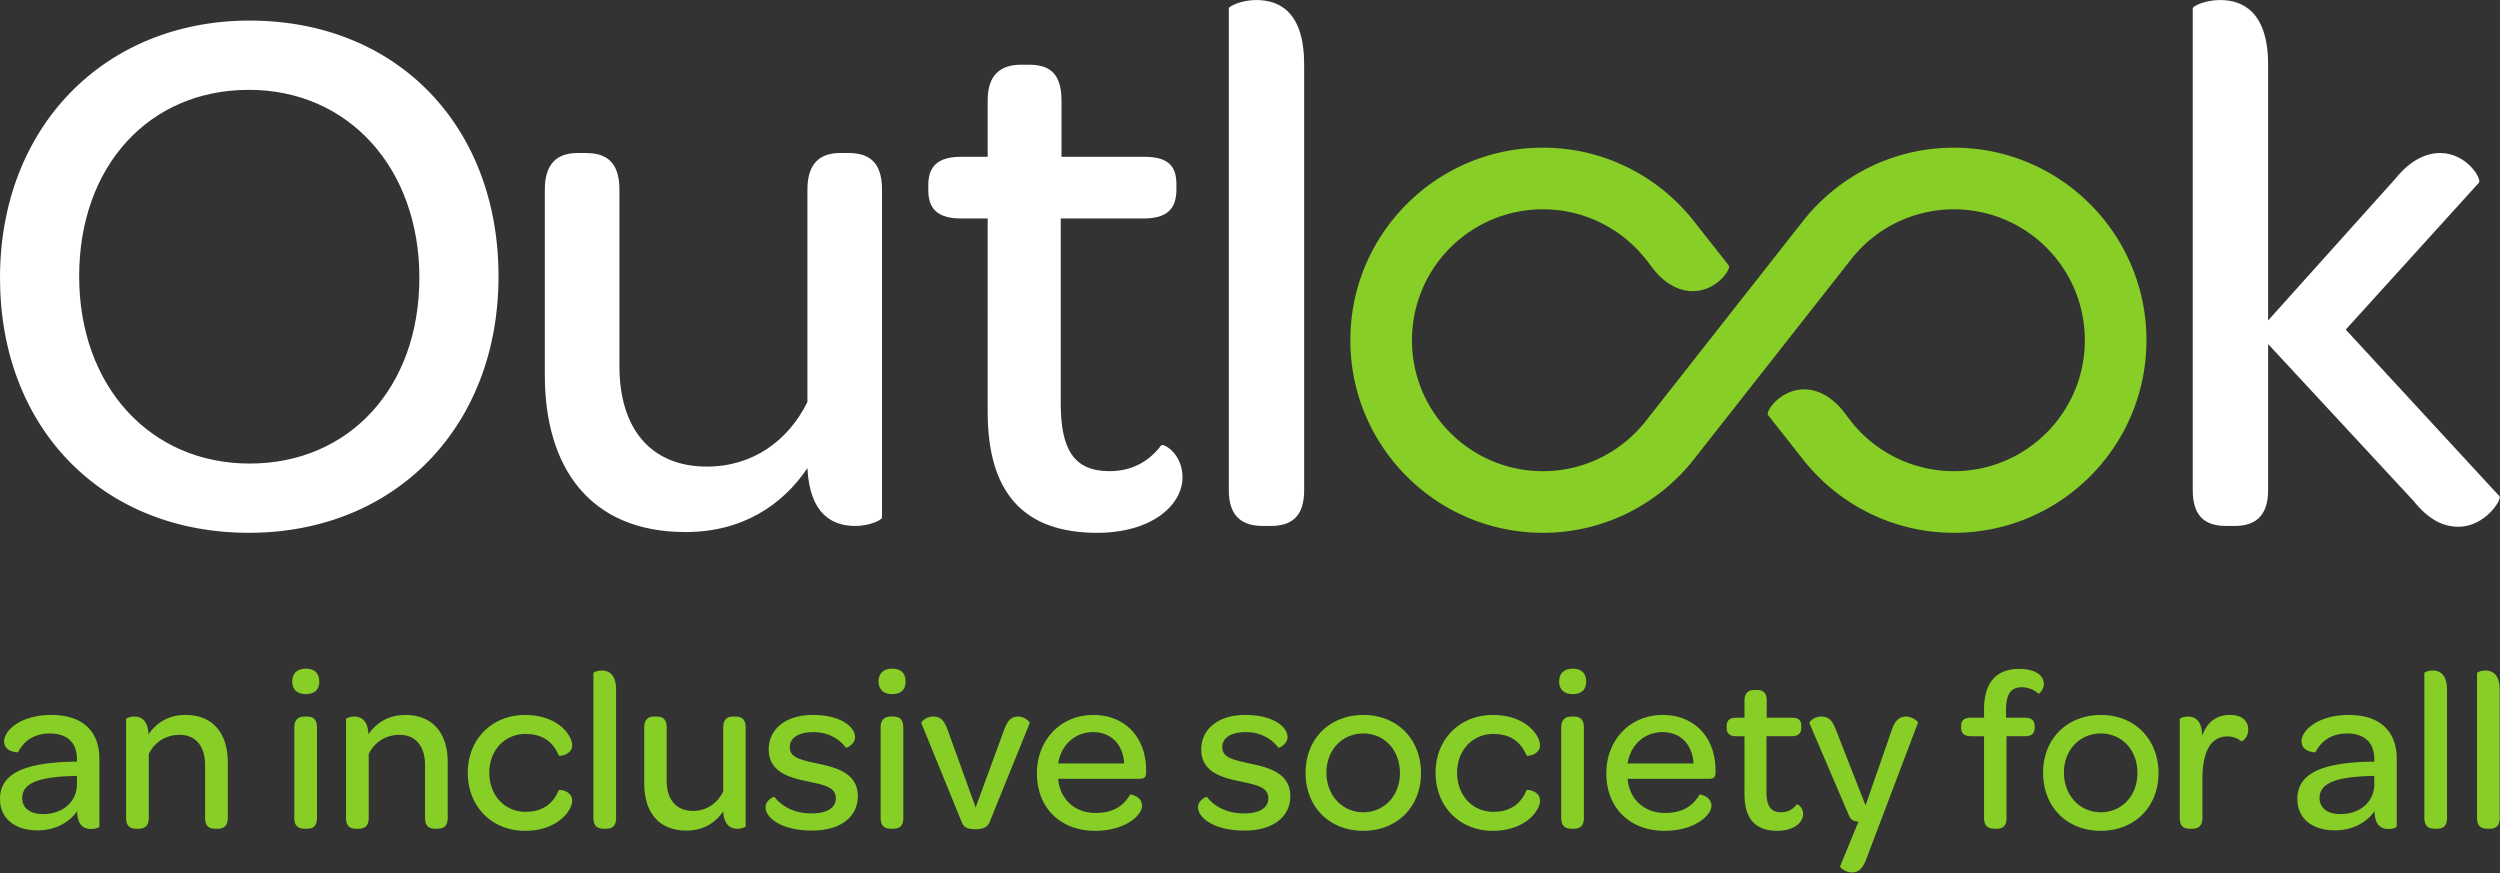
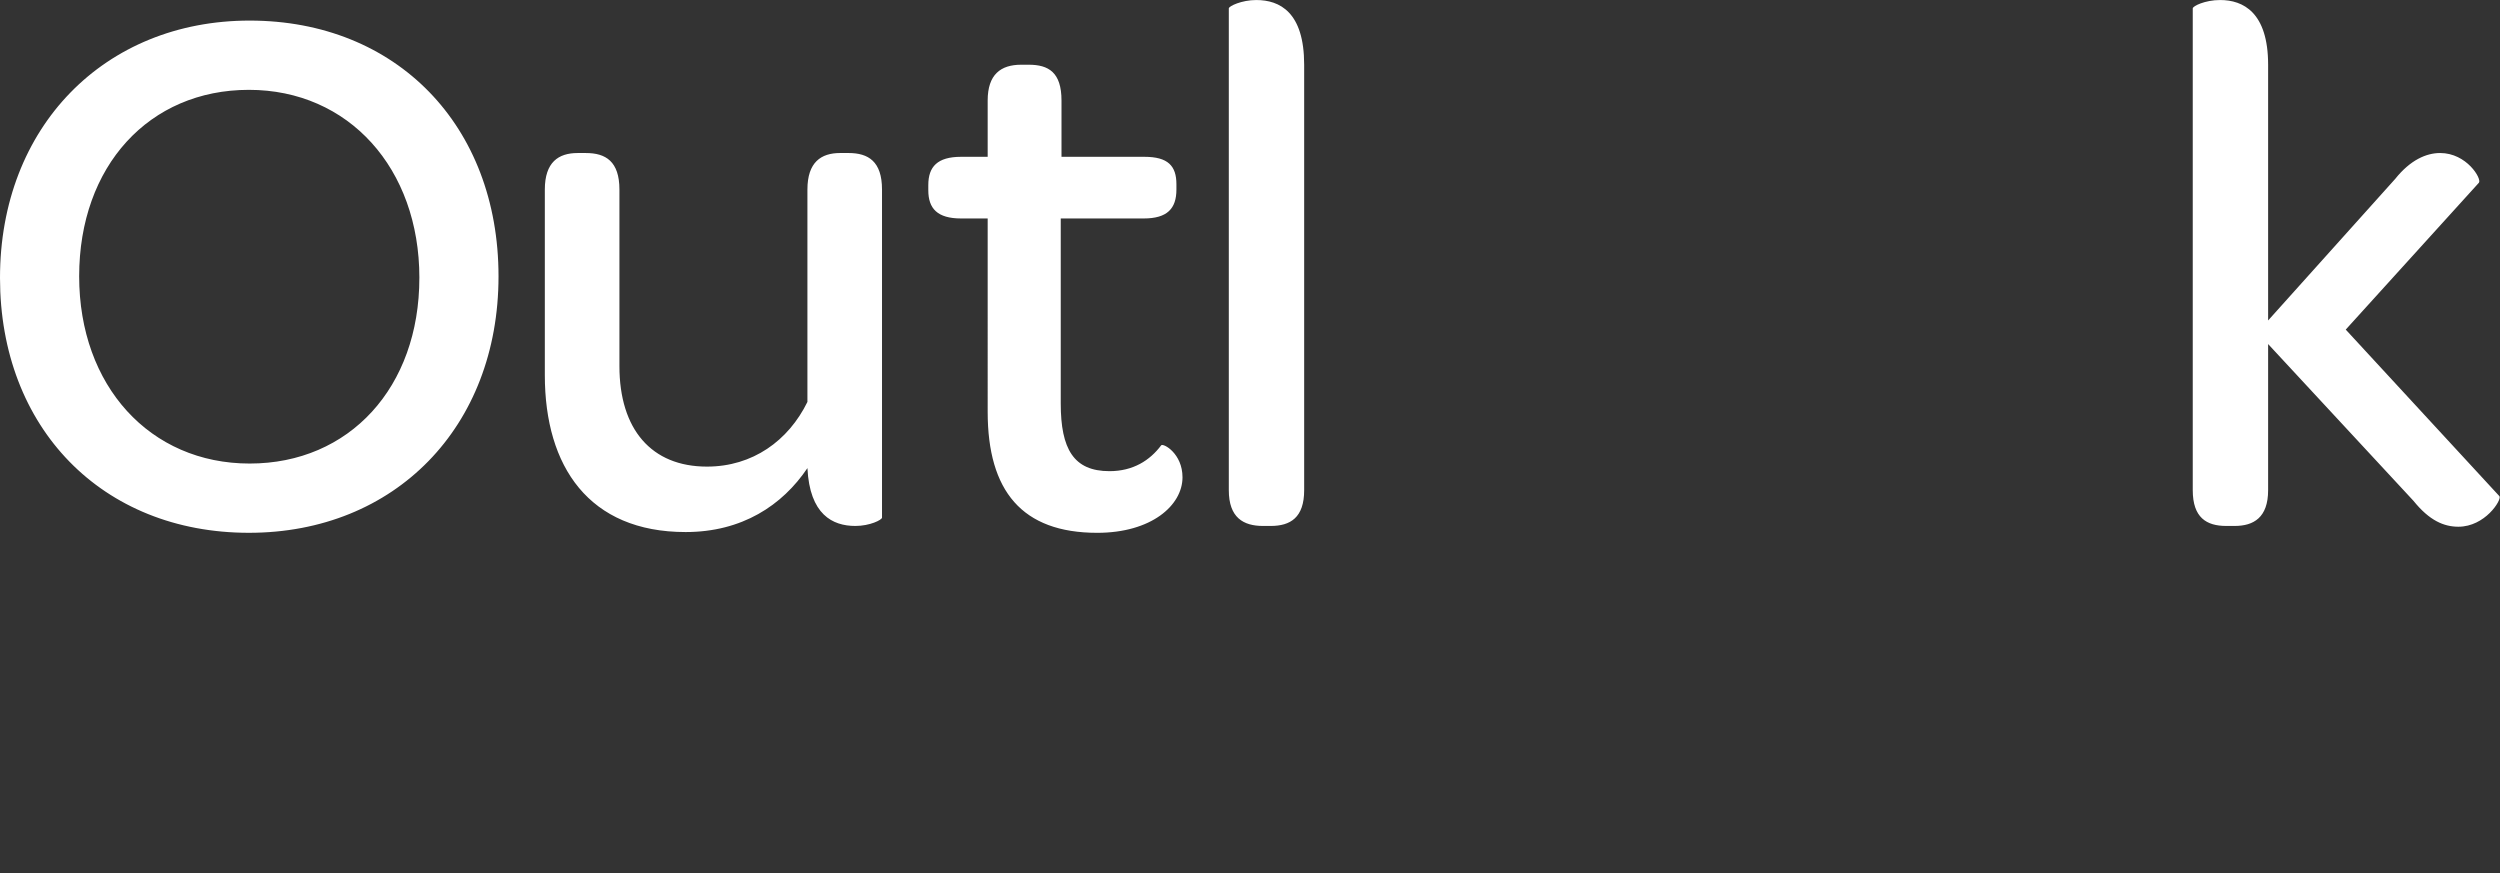
<svg xmlns="http://www.w3.org/2000/svg" width="189" height="66" fill="none" viewBox="0 0 189 66">
  <rect x="0" y="0" width="189" height="66" fill="#333333" stroke="none" />
  <g clip-path="url(#a)">
    <path fill="#fff" d="M31.705 21.004c0-8.286-5.351-14.212-12.89-14.212-7.537 0-12.83 5.754-12.83 14.097 0 8.286 5.35 14.155 12.889 14.155 7.537 0 12.83-5.754 12.83-14.04ZM0 21.004C0 9.612 7.883 1.556 18.873 1.556c11.106 0 18.815 7.94 18.815 19.333 0 11.393-7.824 19.391-18.872 19.391C7.71 40.28 0 32.34 0 21.004ZM51.834 40.223c-7.307 0-10.645-4.949-10.645-11.854V14.33c0-2.071 1.036-2.761 2.475-2.761h.633c1.495 0 2.532.633 2.532 2.762v13.349c0 4.776 2.416 7.595 6.617 7.595 3.452 0 6.157-1.956 7.595-4.89V14.33c0-2.072 1.035-2.762 2.474-2.762h.633c1.496 0 2.532.633 2.532 2.762v24.8c0 .172-.92.632-2.014.632-1.726 0-3.452-.863-3.625-4.373-1.899 2.82-4.948 4.834-9.207 4.834ZM72.654 16.516c-1.784 0-2.474-.748-2.474-2.129v-.402c0-1.382.69-2.13 2.474-2.13h2.014V7.597c0-1.956.978-2.704 2.531-2.704h.576c1.496 0 2.474.575 2.474 2.704v4.258h6.272c1.784 0 2.416.691 2.416 2.072v.403c0 1.438-.69 2.186-2.473 2.186h-6.272V30.5c0 3.452.978 5.12 3.683 5.12 1.783 0 3.049-.805 3.912-1.956.172-.173 1.61.633 1.61 2.417 0 2.128-2.358 4.2-6.444 4.2-5.696 0-8.285-3.165-8.285-9.149V16.516h-2.014ZM92.898 37.058V.635c0-.172.979-.633 2.072-.633 1.784 0 3.625.921 3.625 4.89v32.166c0 2.071-1.036 2.704-2.532 2.704h-.576c-1.495 0-2.589-.633-2.589-2.704ZM171.47 37.058c0 2.071-1.094 2.704-2.532 2.704h-.634c-1.496 0-2.532-.633-2.532-2.704V.635c0-.172.922-.633 2.072-.633 1.726 0 3.626.921 3.626 4.89v19.335l9.608-10.703c1.15-1.439 2.36-1.956 3.396-1.956 2.013 0 3.164 1.956 2.933 2.244l-10.069 11.105 11.624 12.601c.172.288-1.094 2.302-3.108 2.302-1.094 0-2.187-.46-3.395-1.956L171.47 26.01v11.047Z" />
-     <path fill="#87CE26" d="M147.714 11.165c-4.68 0-8.829 2.216-11.489 5.649l-11.758 14.958c-1.811 2.337-4.637 3.849-7.823 3.849-5.467 0-9.899-4.432-9.899-9.899 0-5.467 4.432-9.898 9.899-9.898 3.173 0 6.006 1.5 7.818 3.821l.22.282c.996 1.44 2.107 2.01 3.088 2.077 1.909.133 3.128-1.646 2.929-1.934l-2.566-3.256c-2.66-3.433-6.81-5.65-11.489-5.65-8.04 0-14.558 6.518-14.558 14.558s6.518 14.557 14.558 14.557c4.679 0 8.829-2.216 11.489-5.649l11.759-14.958a9.869 9.869 0 0 1 7.822-3.848c5.467 0 9.899 4.431 9.899 9.898s-4.432 9.899-9.899 9.899a9.91 9.91 0 0 1-7.804-3.804l-.232-.297c-.996-1.439-2.106-2.009-3.088-2.077-1.909-.132-3.128 1.647-2.929 1.934l2.564 3.253c2.66 3.433 6.809 5.65 11.489 5.65 8.04 0 14.558-6.518 14.558-14.558s-6.518-14.557-14.558-14.557ZM5.817 59.295v-.64l-.468.016c-2.423.087-3.67.537-3.67 1.662 0 .745.589 1.212 1.575 1.212 1.49 0 2.563-.934 2.563-2.25Zm0-1.887c0-1.264-.727-1.956-2.06-1.956-1.264 0-2.01.657-2.39 1.42 0 .017-1.056 0-1.056-.831 0-.797 1.212-1.99 3.567-1.99 2.354 0 3.635 1.21 3.635 3.323v5.106c0 .087-.311.191-.623.191-.606 0-1.039-.33-1.057-1.35-.622.9-1.713 1.454-2.994 1.454-1.783 0-2.839-.952-2.839-2.372 0-1.921 1.835-2.753 5.592-2.821h.225v-.174ZM14 54.05c2.198 0 3.22 1.505 3.22 3.566v4.224c0 .624-.33.813-.762.813h-.19c-.45 0-.763-.19-.763-.813v-4.017c0-1.4-.71-2.268-1.92-2.268-1.092 0-1.922.59-2.338 1.455v4.83c0 .624-.329.813-.762.813h-.19c-.45 0-.762-.19-.762-.813v-7.478c0-.052.277-.19.624-.19.502 0 1.02.259 1.073 1.35.57-.865 1.506-1.471 2.77-1.471ZM22.25 61.84v-6.838c0-.623.33-.83.78-.83h.172c.45 0 .762.19.762.83v6.838c0 .624-.312.813-.762.813h-.173c-.45 0-.779-.19-.779-.813Zm-.156-10.318c0-.622.381-.97 1.039-.97.64 0 1.004.348 1.004.97 0 .624-.364.952-1.021.952-.64 0-1.022-.346-1.022-.952ZM30.626 54.05c2.2 0 3.22 1.505 3.22 3.566v4.224c0 .624-.328.813-.761.813h-.191c-.45 0-.761-.19-.761-.813v-4.017c0-1.4-.71-2.268-1.922-2.268-1.091 0-1.921.59-2.337 1.455v4.83c0 .624-.329.813-.761.813h-.191c-.45 0-.762-.19-.762-.813v-7.478c0-.052.277-.19.624-.19.502 0 1.02.259 1.073 1.35.57-.865 1.506-1.471 2.77-1.471ZM35.364 58.412c0-2.527 1.836-4.361 4.328-4.361 2.476 0 3.566 1.523 3.566 2.301 0 .71-.969.849-1.02.762-.382-.917-1.091-1.627-2.511-1.627-1.558 0-2.735 1.228-2.735 2.925 0 1.714 1.16 2.96 2.735 2.96 1.403 0 2.13-.709 2.51-1.626.052-.087 1.021.034 1.021.778 0 .762-1.108 2.285-3.566 2.285-2.51 0-4.328-1.834-4.328-4.397ZM44.863 61.84V50.882c0-.052.295-.19.623-.19.537 0 1.091.276 1.091 1.471v9.677c0 .624-.312.813-.762.813h-.173c-.45 0-.779-.19-.779-.813ZM51.906 62.791c-2.198 0-3.202-1.487-3.202-3.566v-4.224c0-.622.312-.83.744-.83h.19c.451 0 .763.19.763.83v4.017c0 1.437.727 2.285 1.99 2.285 1.04 0 1.853-.589 2.285-1.472v-4.83c0-.622.312-.83.745-.83h.19c.45 0 .762.19.762.83v7.462c0 .053-.277.19-.606.19-.52 0-1.039-.26-1.091-1.316-.57.849-1.489 1.454-2.77 1.454ZM57.874 61.026c0-.537.623-.814.675-.778.554.71 1.489 1.245 2.804 1.245 1.178 0 1.836-.432 1.836-1.125 0-.848-.78-1.004-2.147-1.298-1.229-.26-2.926-.64-2.926-2.407 0-1.557 1.299-2.613 3.324-2.613 2.13 0 3.203.9 3.203 1.679 0 .537-.658.848-.693.796-.519-.692-1.385-1.177-2.441-1.177-1.177 0-1.8.45-1.8 1.142 0 .762.727.936 2.077 1.23 1.281.277 3.065.657 3.065 2.457 0 1.594-1.316 2.614-3.463 2.614-2.32 0-3.514-.968-3.514-1.765ZM66.576 61.84v-6.838c0-.623.33-.83.78-.83h.172c.45 0 .762.19.762.83v6.838c0 .624-.312.813-.762.813h-.173c-.45 0-.779-.19-.779-.813Zm-.156-10.318c0-.622.382-.97 1.039-.97.64 0 1.004.348 1.004.97 0 .624-.363.952-1.021.952-.64 0-1.022-.346-1.022-.952ZM73.759 61.043l2.147-5.85c.294-.814.623-1.022 1.056-1.022.536 0 .917.415.882.502l-3.029 7.478c-.156.381-.502.537-1.056.537-.588 0-.883-.12-1.039-.502l-3.064-7.513c-.034-.104.347-.502.901-.502.484 0 .796.208 1.09 1.021l2.112 5.851ZM84.986 57.72c-.087-1.436-.97-2.372-2.355-2.372-1.367 0-2.423.987-2.63 2.371h4.985Zm-2.164 3.74c1.454 0 2.182-.641 2.614-1.386.035-.035.9.122.9.849 0 .726-1.28 1.886-3.549 1.886-2.63 0-4.396-1.748-4.396-4.345 0-2.527 1.8-4.413 4.258-4.413 2.407 0 3.999 1.695 3.999 4.189v.137c0 .365-.121.502-.52.502h-6.127c.12 1.524 1.245 2.58 2.821 2.58ZM90.57 61.026c0-.537.624-.814.676-.778.553.71 1.488 1.245 2.804 1.245 1.177 0 1.835-.432 1.835-1.125 0-.848-.78-1.004-2.146-1.298-1.23-.26-2.926-.64-2.926-2.407 0-1.557 1.298-2.613 3.323-2.613 2.13 0 3.203.9 3.203 1.679 0 .537-.658.848-.693.796-.518-.692-1.385-1.177-2.44-1.177-1.178 0-1.8.45-1.8 1.142 0 .762.727.936 2.076 1.23 1.281.277 3.065.657 3.065 2.457 0 1.594-1.316 2.614-3.463 2.614-2.32 0-3.514-.968-3.514-1.765ZM105.835 58.447c0-1.732-1.16-2.995-2.77-2.995-1.592 0-2.786 1.247-2.786 2.96 0 1.714 1.194 2.995 2.786 2.995 1.593 0 2.77-1.263 2.77-2.96Zm-7.132-.035c0-2.544 1.801-4.361 4.38-4.361 2.544 0 4.345 1.834 4.345 4.396 0 2.544-1.801 4.362-4.363 4.362-2.579 0-4.362-1.818-4.362-4.397ZM108.53 58.412c0-2.527 1.835-4.361 4.328-4.361 2.475 0 3.567 1.523 3.567 2.301 0 .71-.971.849-1.023.762-.38-.917-1.089-1.627-2.509-1.627-1.558 0-2.736 1.228-2.736 2.925 0 1.714 1.16 2.96 2.736 2.96 1.401 0 2.129-.709 2.509-1.626.052-.087 1.023.034 1.023.778 0 .762-1.109 2.285-3.567 2.285-2.511 0-4.328-1.834-4.328-4.397ZM118.028 61.84v-6.838c0-.623.33-.83.78-.83h.172c.45 0 .762.19.762.83v6.838c0 .624-.312.813-.762.813h-.172c-.45 0-.78-.19-.78-.813Zm-.156-10.318c0-.622.381-.97 1.04-.97.64 0 1.003.348 1.003.97 0 .624-.363.952-1.021.952-.641 0-1.022-.346-1.022-.952ZM128.032 57.72c-.087-1.436-.969-2.372-2.354-2.372-1.368 0-2.424.987-2.631 2.371h4.985Zm-2.164 3.74c1.455 0 2.181-.641 2.614-1.386.035-.035.901.122.901.849 0 .726-1.282 1.886-3.55 1.886-2.631 0-4.396-1.748-4.396-4.345 0-2.527 1.8-4.413 4.259-4.413 2.405 0 3.998 1.695 3.998 4.189v.137c0 .365-.12.502-.519.502h-6.128c.12 1.524 1.246 2.58 2.821 2.58ZM131.278 55.66c-.536 0-.744-.225-.744-.64v-.122c0-.416.208-.64.744-.64h.606v-1.282c0-.587.294-.813.761-.813h.174c.45 0 .744.173.744.813v1.282h1.887c.537 0 .728.208.728.623V55c0 .434-.21.658-.744.658h-1.888v4.207c0 1.04.294 1.541 1.108 1.541.537 0 .918-.242 1.177-.588.052-.052.484.19.484.726 0 .641-.709 1.264-1.937 1.264-1.715 0-2.494-.951-2.494-2.752V55.66h-.606ZM139.113 65.493l1.386-3.376c-.382-.035-.59-.138-.727-.485l-2.979-6.959c-.034-.104.346-.502.9-.502.486 0 .815.224 1.091.97l2.251 5.747 1.99-5.713c.243-.761.624-1.004 1.075-1.004.467 0 .933.38.899.467l-3.93 10.37c-.277.744-.658.952-1.056.952-.484 0-.934-.381-.9-.467ZM149.025 55.66c-.553 0-.761-.225-.761-.658v-.121c0-.415.208-.623.761-.623h.969v-.624c0-2.094.988-3.064 2.65-3.064 1.281 0 1.869.537 1.869 1.126 0 .484-.381.778-.415.744-.242-.242-.728-.485-1.246-.485-.832 0-1.195.52-1.195 1.697v.606h1.403c.553 0 .761.224.761.64v.121c0 .416-.208.64-.761.64h-1.368v6.18c0 .625-.295.814-.746.814h-.172c-.45 0-.78-.19-.78-.813v-6.18h-.969ZM161.591 58.447c0-1.732-1.16-2.995-2.769-2.995-1.594 0-2.788 1.247-2.788 2.96 0 1.714 1.194 2.995 2.788 2.995 1.592 0 2.769-1.263 2.769-2.96Zm-7.132-.035c0-2.544 1.8-4.361 4.379-4.361 2.545 0 4.345 1.834 4.345 4.396 0 2.544-1.8 4.362-4.361 4.362-2.58 0-4.363-1.818-4.363-4.397ZM168.597 54.05c.866 0 1.367.416 1.367 1.108 0 .658-.485.918-.52.883a1.612 1.612 0 0 0-1.056-.364c-1.349 0-1.887 1.316-1.887 3.237v2.926c0 .624-.329.813-.761.813h-.191c-.45 0-.761-.19-.761-.813v-7.478c0-.052.276-.19.623-.19.52 0 1.056.276 1.074 1.454.363-1.022 1.056-1.575 2.112-1.575ZM179.497 59.295v-.64l-.467.016c-2.425.087-3.67.537-3.67 1.662 0 .745.588 1.212 1.574 1.212 1.49 0 2.563-.934 2.563-2.25Zm0-1.887c0-1.264-.728-1.956-2.06-1.956-1.264 0-2.008.657-2.389 1.42 0 .017-1.055 0-1.055-.831 0-.797 1.211-1.99 3.565-1.99s3.636 1.21 3.636 3.323v5.106c0 .087-.313.191-.624.191-.606 0-1.038-.33-1.056-1.35-.622.9-1.714 1.454-2.994 1.454-1.784 0-2.84-.952-2.84-2.372 0-1.921 1.836-2.753 5.592-2.821h.225v-.174ZM183.282 61.84V50.882c0-.052.295-.19.624-.19.536 0 1.09.276 1.09 1.471v9.677c0 .624-.311.813-.762.813h-.173c-.449 0-.779-.19-.779-.813ZM187.263 61.84V50.882c0-.052.294-.19.624-.19.536 0 1.089.276 1.089 1.471v9.677c0 .624-.311.813-.761.813h-.172c-.451 0-.78-.19-.78-.813Z" />
  </g>
  <defs>
    <clipPath id="a">
      <path fill="#fff" d="M0 0h188.973v65.96H0z" />
    </clipPath>
  </defs>
</svg>